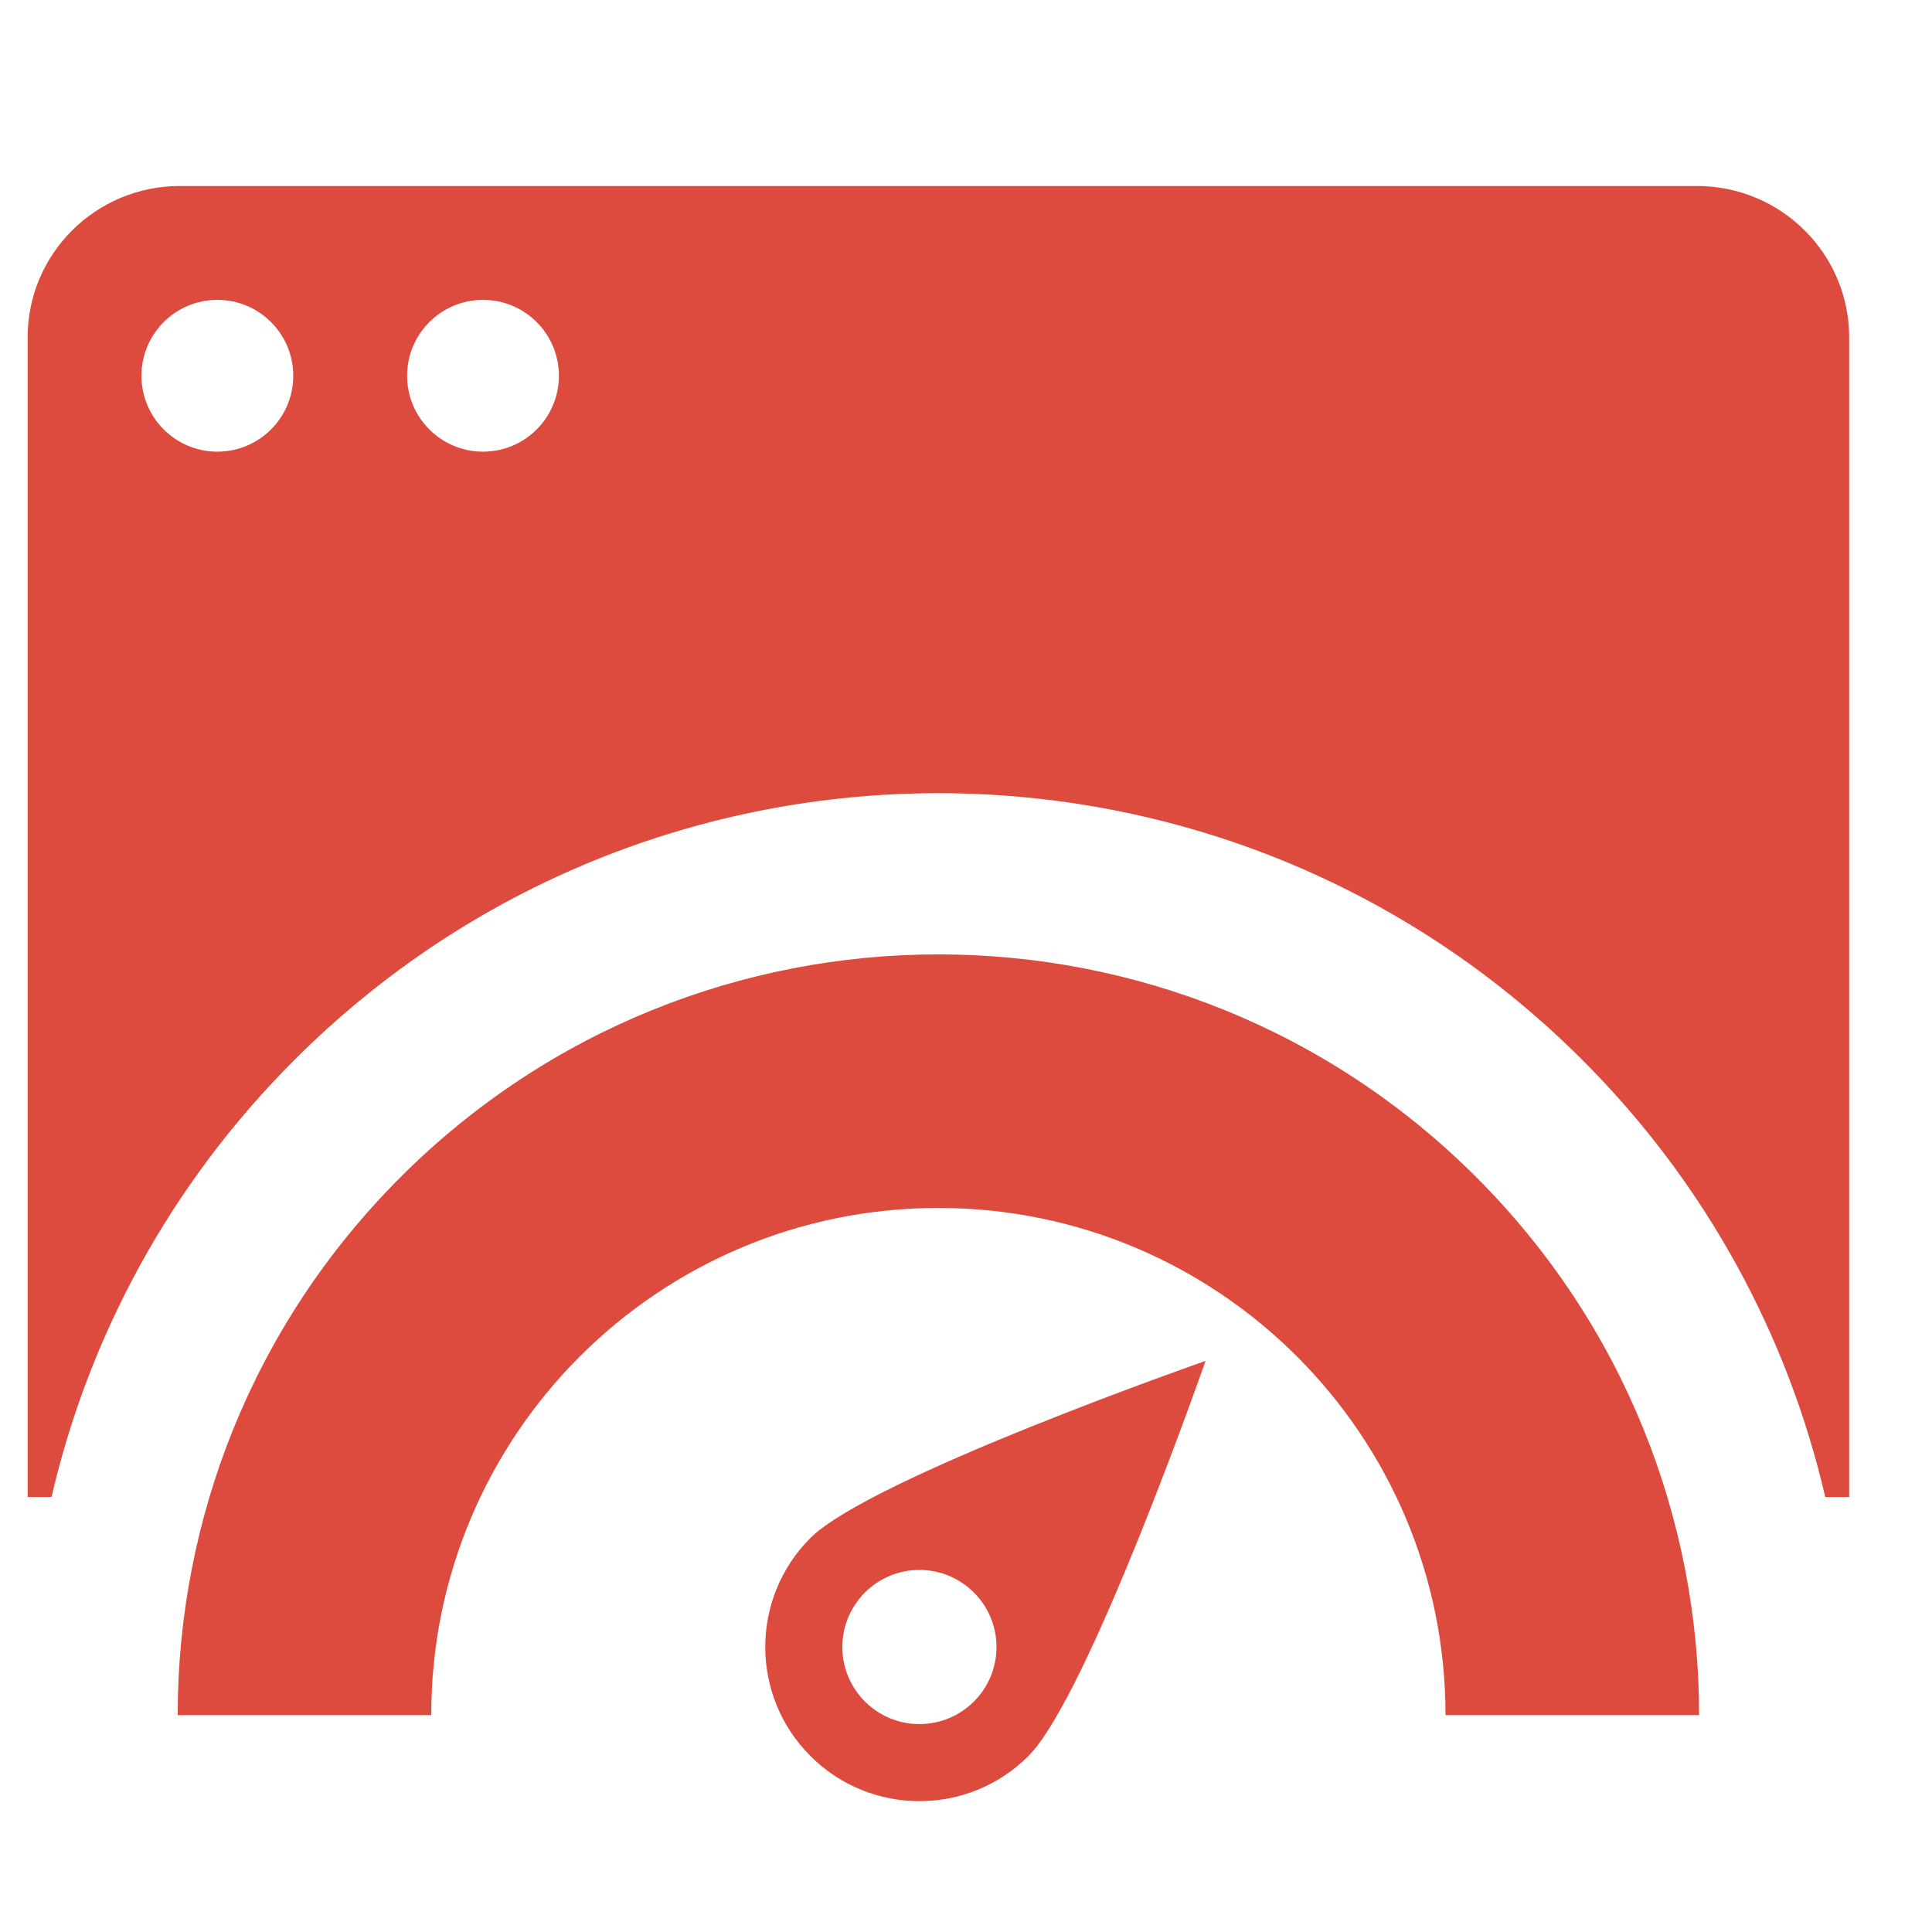
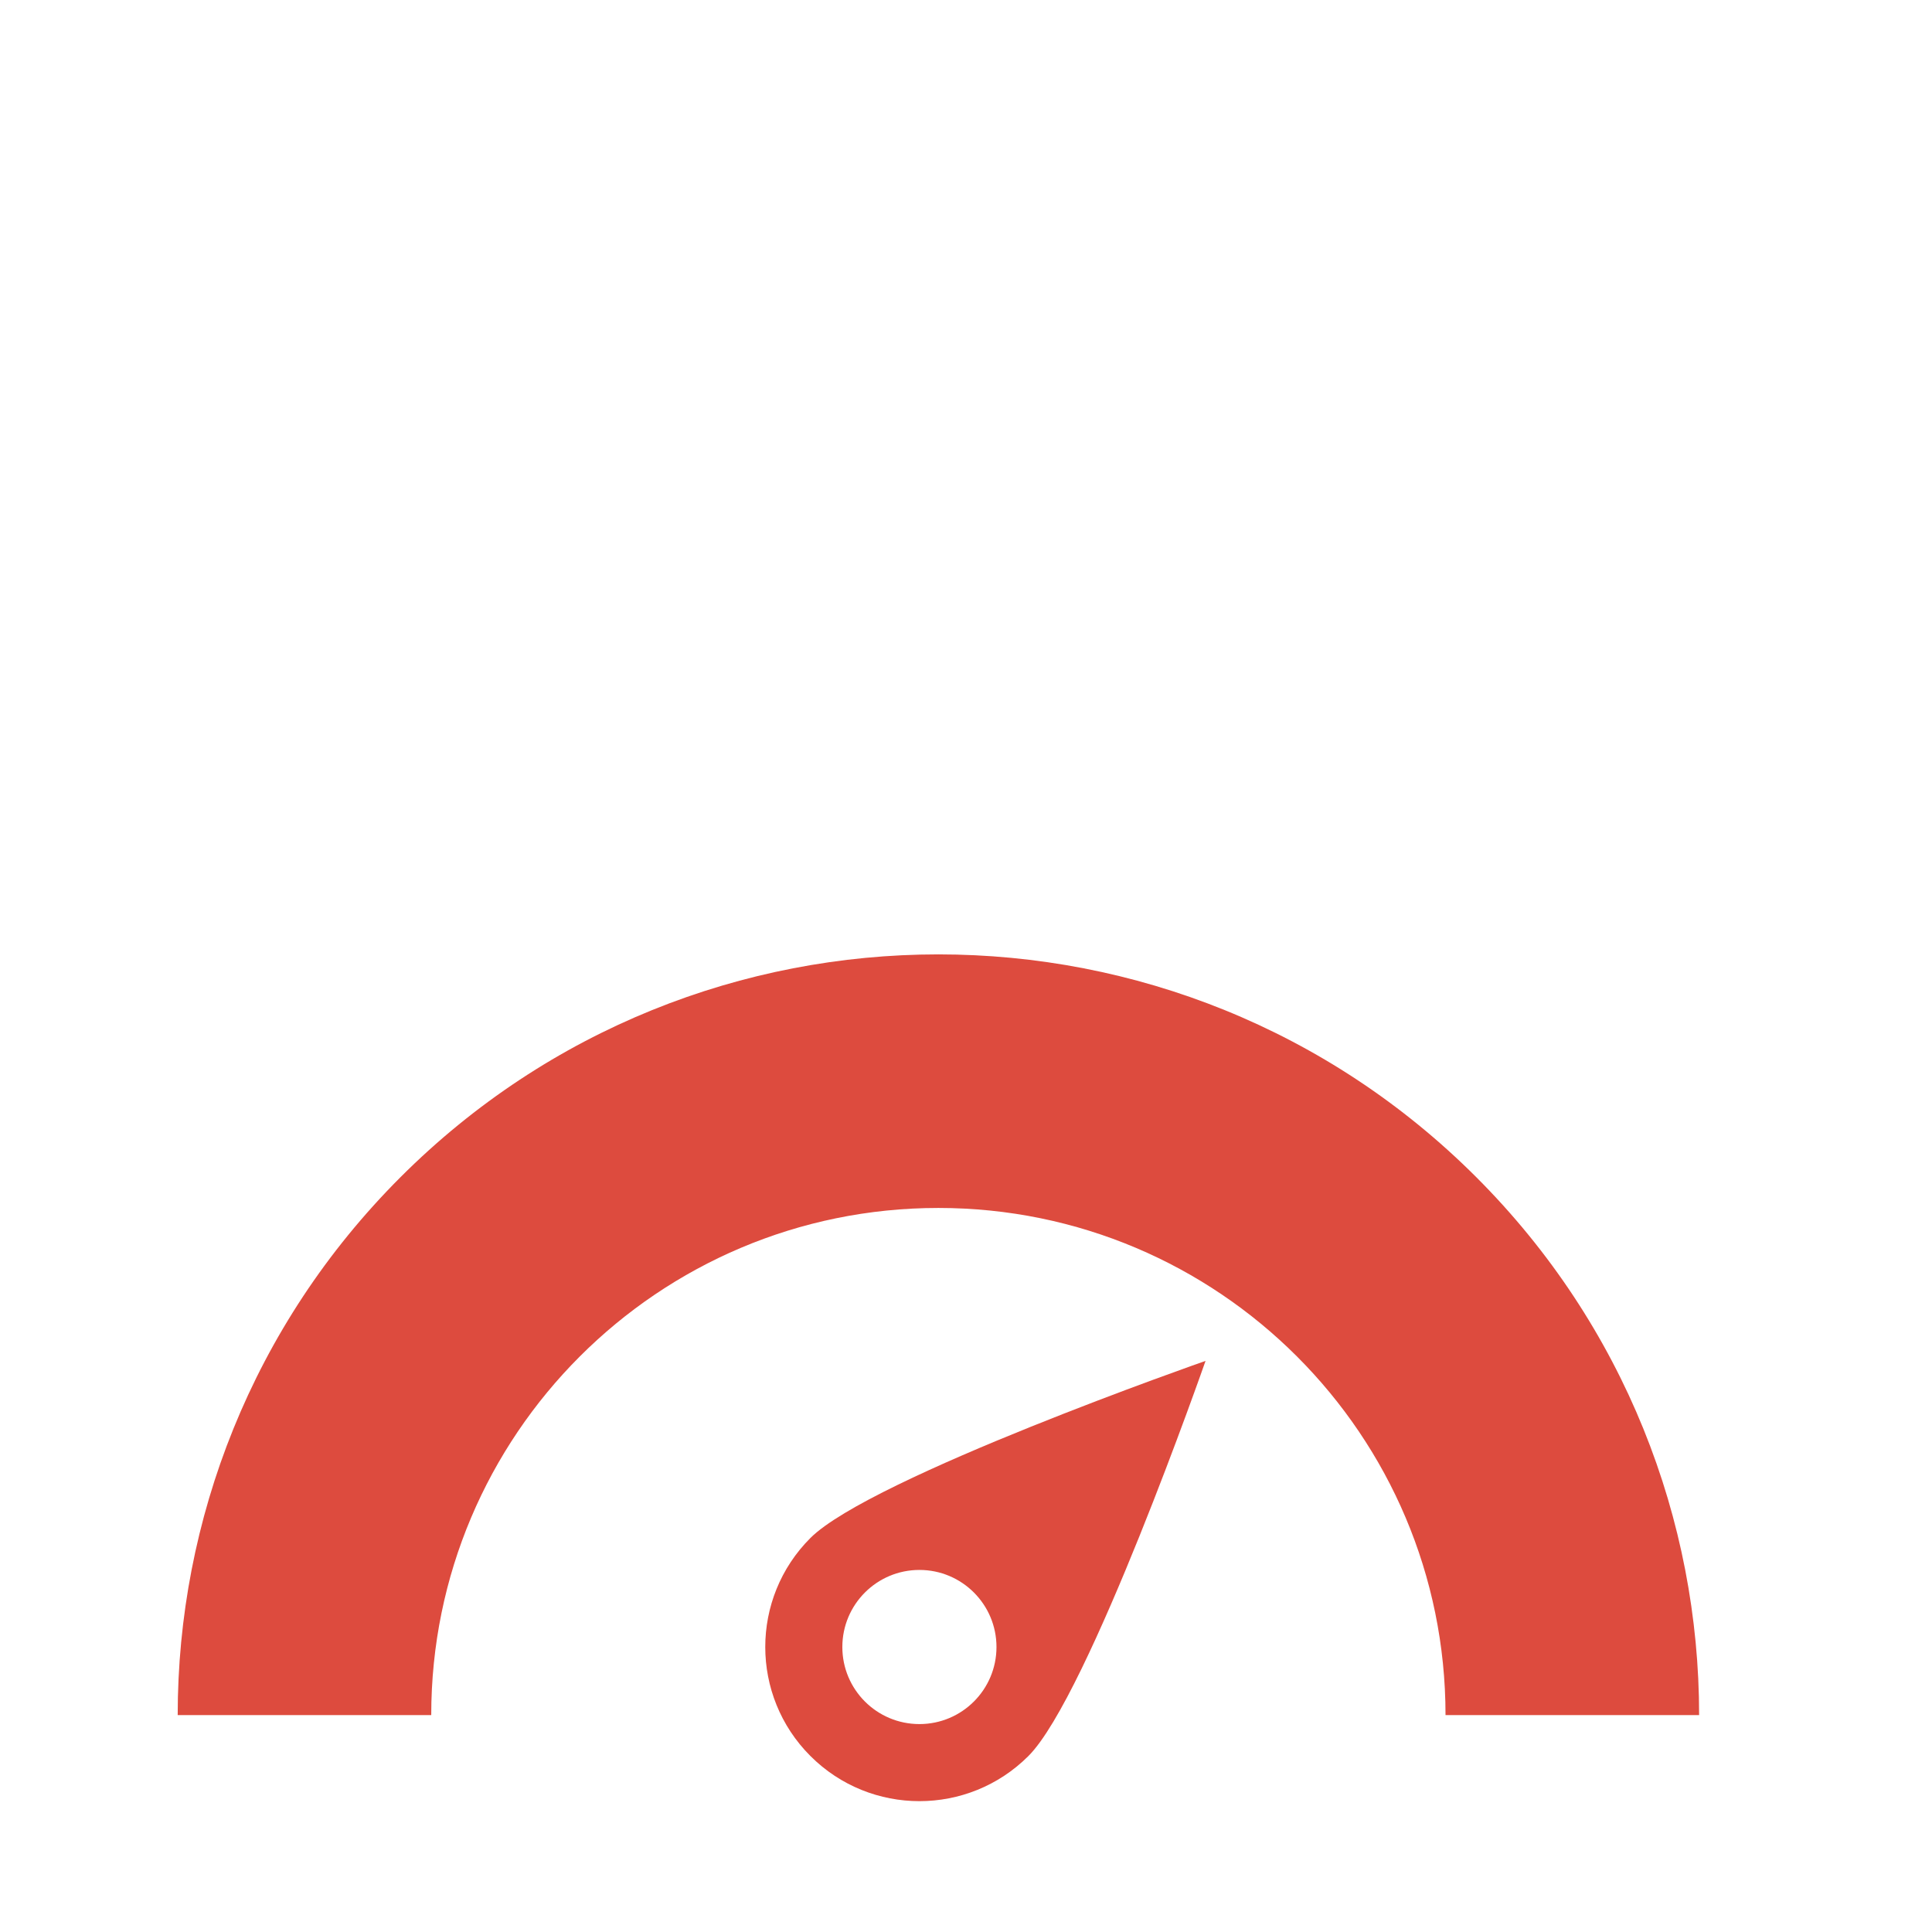
<svg xmlns="http://www.w3.org/2000/svg" xml:space="preserve" width="12.347mm" height="12.347mm" version="1.1" style="shape-rendering:geometricPrecision; text-rendering:geometricPrecision; image-rendering:optimizeQuality; fill-rule:evenodd; clip-rule:evenodd" viewBox="0 0 1234.72 1234.72">
  <defs>
    <style type="text/css">
   
    .fil0 {fill:#DD4B3E}
    .fil1 {fill:#DD4B3E;fill-rule:nonzero}
   
  </style>
  </defs>
  <g id="Camada_x0020_1">
    <g id="_1717679876288">
      <path class="fil0" d="M587.59 1101.84c-27.21,0 -49.26,-22.04 -49.26,-49.25 0,-27.2 22.05,-49.26 49.26,-49.26 27.2,0 49.25,22.06 49.25,49.26 0,27.21 -22.05,49.25 -49.25,49.25zm-69.67 -118.92c-38.47,38.47 -38.47,100.85 0,139.32 38.47,38.48 100.86,38.48 139.34,0 38.47,-38.47 113.19,-252.51 113.19,-252.51 0,0 -214.06,74.72 -252.53,113.19z" />
-       <path class="fil1" d="M308.68 288.65c-26.79,0 -48.51,-21.71 -48.51,-48.51 0,-26.78 21.71,-48.5 48.51,-48.5 26.8,0 48.51,21.72 48.51,48.5 0,26.8 -21.71,48.51 -48.51,48.51zm-169.76 0c-26.8,0 -48.51,-21.71 -48.51,-48.51 0,-26.78 21.71,-48.5 48.51,-48.5 26.78,0 48.49,21.72 48.49,48.5 0,26.8 -21.71,48.51 -48.49,48.51zm1042.87 72.76l0 -145.75c0,-53.5 -43.55,-96.78 -97.26,-96.78l-969.63 0c-53.75,0 -97.25,43.33 -97.25,96.78l0 145.75 0 595.33 15.26 0c23.78,-102.36 75.44,-199.55 155.22,-279.32 227.31,-227.33 595.85,-227.33 823.16,0 79.78,79.77 131.44,176.96 155.22,279.32l15.28 0 0 -595.33z" />
      <path class="fil1" d="M943.49 752.33c-189.86,-189.86 -497.69,-189.86 -687.55,0 -94.92,94.92 -142.38,219.35 -142.38,343.76l162.04 0c0,-179 145.1,-324.1 324.12,-324.1 89.5,0 170.52,36.27 229.18,94.93 58.64,58.65 94.92,139.67 94.92,229.17l162.07 0c0,-124.41 -47.48,-248.84 -142.4,-343.76z" />
    </g>
  </g>
</svg>